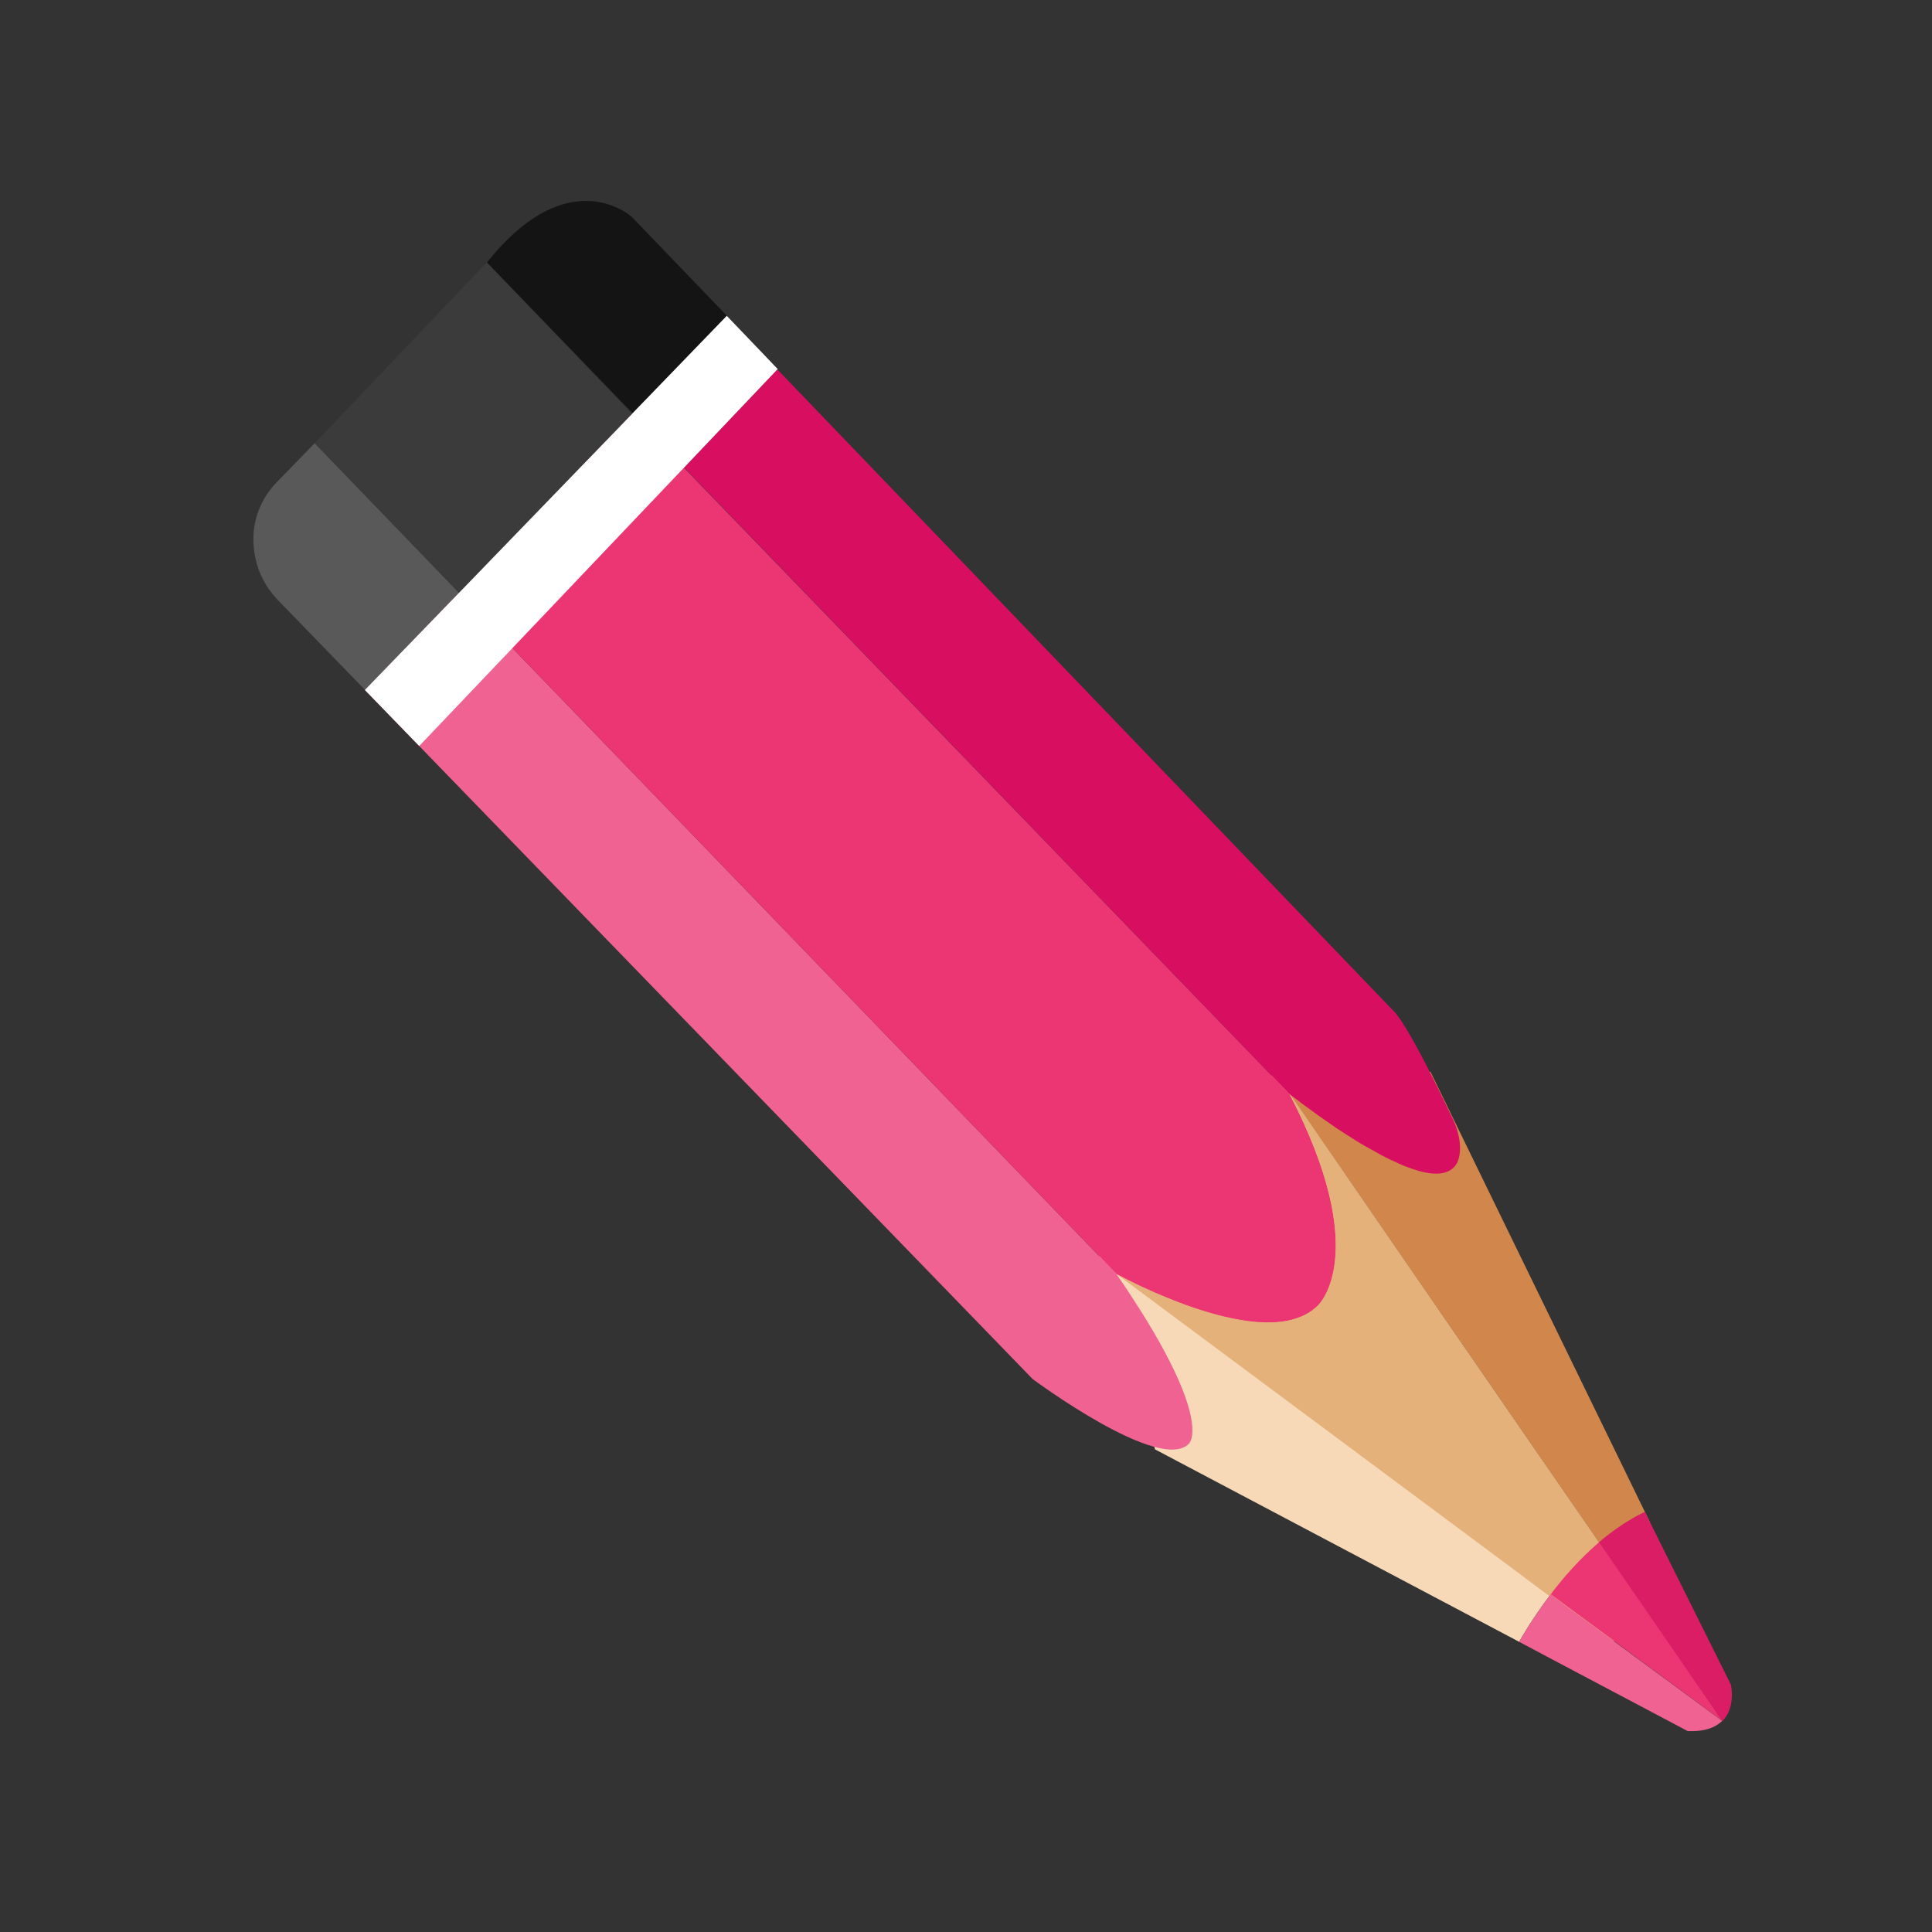
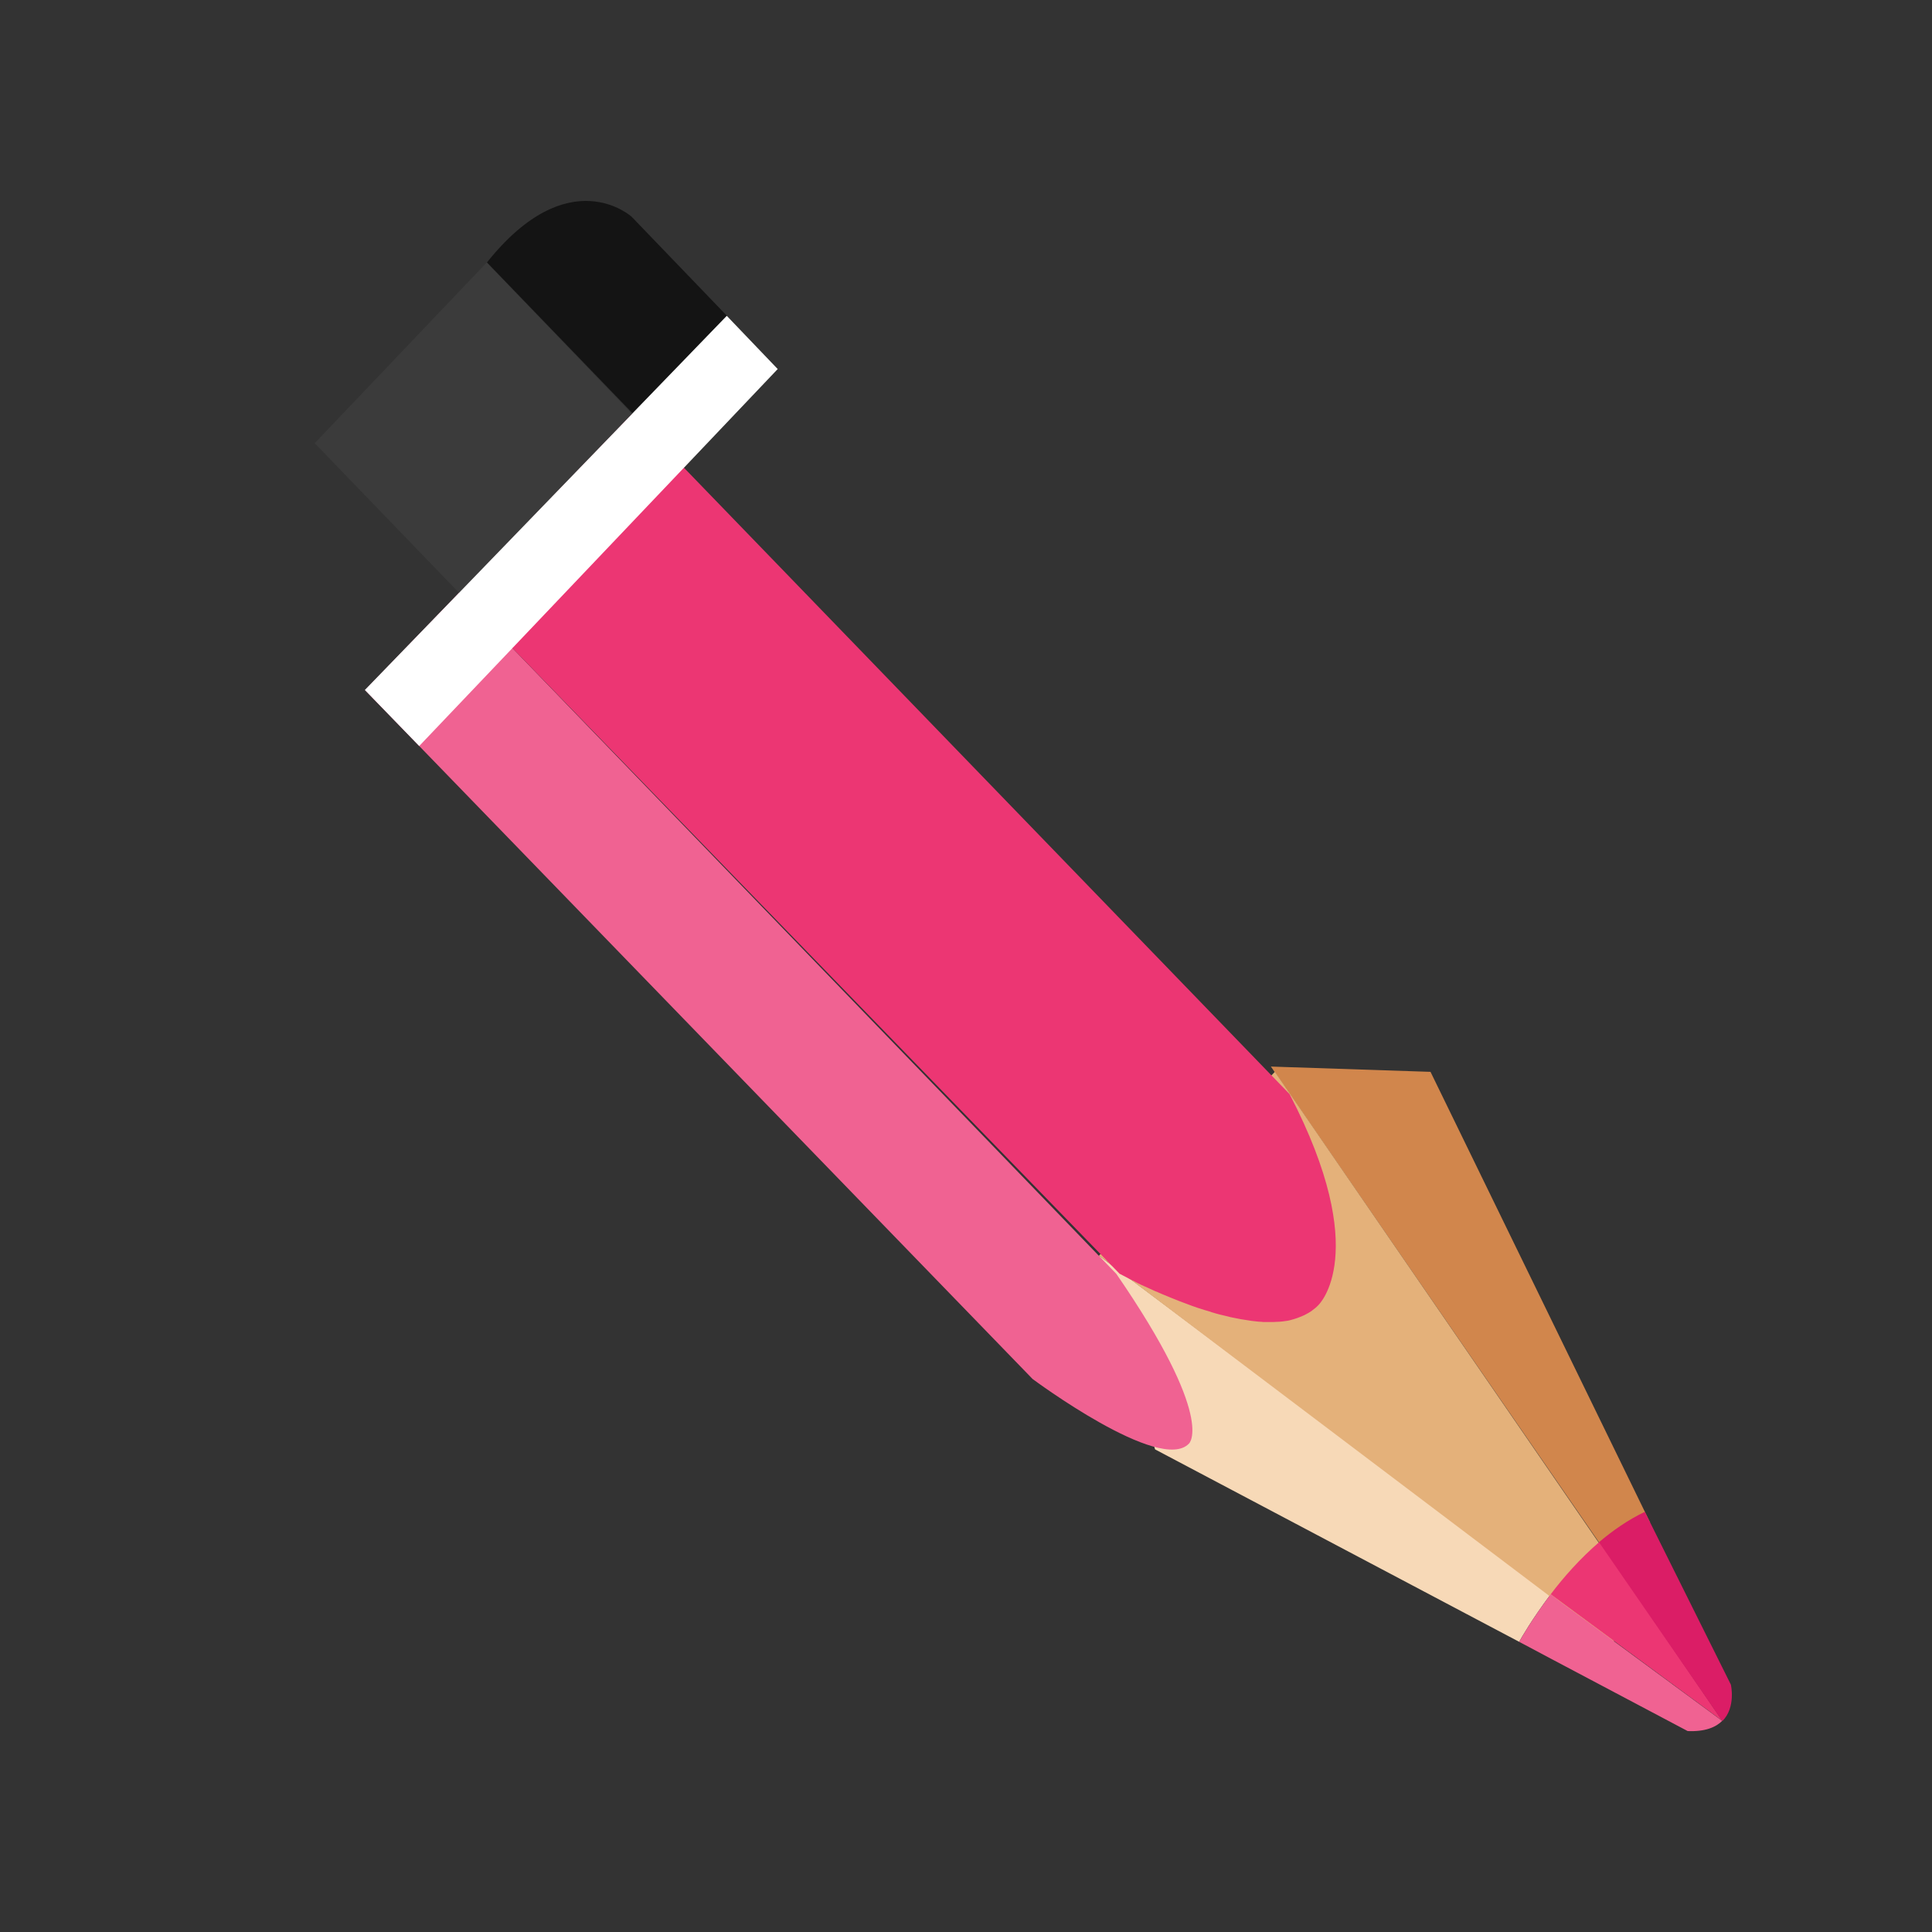
<svg xmlns="http://www.w3.org/2000/svg" version="1.1" id="Layer_1" x="0px" y="0px" viewBox="0 0 1024 1024" style="enable-background:new 0 0 1024 1024;" xml:space="preserve">
  <rect x="0" y="0" width="1024" height="1024" fill="#333333" stroke="none" />
  <style type="text/css">
	.st0{fill:#D1864C;}
	.st1{fill:#F7D9B7;}
	.st2{fill:#E4B17A;}
	.st3{fill:#595959;}
	.st4{fill:#F06292;}
	.st5{fill:#EC3673;}
	.st6{fill:#3B3B3B;}
	.st7{fill:#DB1D66;}
	.st8{fill:#141414;}
	.st9{fill:#D80F61;}
	.st10{fill:#FFFFFF;}
</style>
  <g id="pink">
    <polygon class="st0" points="851.3,823 874.6,807 758.2,568.1 673.6,565.3  " />
    <path class="st1" d="M582.5,665.5L821.9,845c-10,13.3-15.8,23.5-16.7,25.2l-193-102L582.5,665.5z" />
    <polygon class="st2" points="582.5,665.5 854.3,870.9 871.9,853.3 675.7,568.1  " />
-     <path class="st3" d="M166.8,234.9l76.5,79.3l-49.8,51.5l-45-46.4c-11.2-11-14.2-23.5-14.2-33.8c0-11.1,4.5-21.7,12.1-29.6" />
    <path class="st4" d="M243.3,314.2l28.3,29.3l320.1,331.7c52.9,76.9,38.5,89.9,38.5,89.9c-15.2,16.2-82.9-34.2-82.9-34.2l-325-335.4   l-28.8-29.7L243.3,314.2z" />
-     <path class="st5" d="M335,219.4l27.5,28.5l321,332c44,84.7,15.3,111.8,15.3,111.8c-0.9,1-2,1.9-3.1,2.7c-0.2,0.1-0.3,0.3-0.5,0.4   c-0.4,0.3-0.7,0.5-1.1,0.7c-0.4,0.3-0.8,0.5-1.2,0.7c-0.3,0.2-0.6,0.3-0.9,0.5c-0.5,0.3-1,0.5-1.5,0.7c-0.4,0.2-0.8,0.4-1.2,0.5   c-0.5,0.2-1,0.4-1.5,0.6c-0.4,0.1-0.8,0.3-1.2,0.4c-0.4,0.1-0.8,0.3-1.3,0.4c-0.2,0.1-0.5,0.1-0.7,0.2c-0.2,0.1-0.4,0.1-0.7,0.2   c-0.4,0.1-0.9,0.2-1.3,0.3c-0.5,0.1-1,0.2-1.5,0.3c-1,0.1-1.9,0.3-2.9,0.4c-1,0.1-2,0.2-3,0.2c-0.7,0-1.4,0.1-2.1,0.1   c-0.7,0-1.4,0-2.2,0c-0.4,0-0.8,0-1.2,0s-0.8,0-1.2,0s-0.8,0-1.2-0.1c-0.6,0-1.2-0.1-1.8-0.1c-0.6-0.1-1.2-0.1-1.8-0.2   c-0.6-0.1-1.2-0.1-1.8-0.2c-0.6-0.1-1.2-0.2-1.9-0.3c-1.2-0.2-2.5-0.4-3.8-0.6c-1.4-0.3-2.7-0.5-4.1-0.8c-1-0.2-2-0.4-3-0.7   c-0.7-0.2-1.4-0.3-2.1-0.5c-0.6-0.1-1.1-0.3-1.7-0.4c-1.5-0.4-3.1-0.8-4.6-1.3c-0.3-0.1-0.6-0.2-0.8-0.3c-1-0.3-2-0.6-3.1-0.9   c-2.2-0.7-4.5-1.4-6.6-2.2c-1.1-0.4-2.2-0.8-3.2-1.2c-0.5-0.2-1.1-0.4-1.6-0.6s-1-0.4-1.6-0.6c-0.5-0.2-1-0.4-1.5-0.6   s-1-0.4-1.5-0.6l-1.5-0.6c-1.8-0.7-3.5-1.4-5.1-2.1c-0.5-0.2-1.1-0.5-1.6-0.7c-0.6-0.3-1.1-0.5-1.7-0.7c-2-0.9-3.8-1.7-5.5-2.5   c-0.7-0.3-1.4-0.6-2-0.9c-1-0.5-1.9-0.9-2.8-1.4c-0.3-0.2-0.6-0.3-0.9-0.5c-1.9-0.9-3.5-1.7-4.7-2.4c-0.2-0.1-0.4-0.2-0.6-0.3   c-1.5-0.8-2.3-1.2-2.5-1.3l0,0L271.8,343.7l-28.3-29.3L335,219.4z" />
+     <path class="st5" d="M335,219.4l27.5,28.5l321,332c44,84.7,15.3,111.8,15.3,111.8c-0.9,1-2,1.9-3.1,2.7c-0.2,0.1-0.3,0.3-0.5,0.4   c-0.4,0.3-0.7,0.5-1.1,0.7c-0.4,0.3-0.8,0.5-1.2,0.7c-0.3,0.2-0.6,0.3-0.9,0.5c-0.5,0.3-1,0.5-1.5,0.7c-0.4,0.2-0.8,0.4-1.2,0.5   c-0.5,0.2-1,0.4-1.5,0.6c-0.4,0.1-0.8,0.3-1.2,0.4c-0.4,0.1-0.8,0.3-1.3,0.4c-0.2,0.1-0.5,0.1-0.7,0.2c-0.2,0.1-0.4,0.1-0.7,0.2   c-0.4,0.1-0.9,0.2-1.3,0.3c-1,0.1-1.9,0.3-2.9,0.4c-1,0.1-2,0.2-3,0.2c-0.7,0-1.4,0.1-2.1,0.1   c-0.7,0-1.4,0-2.2,0c-0.4,0-0.8,0-1.2,0s-0.8,0-1.2,0s-0.8,0-1.2-0.1c-0.6,0-1.2-0.1-1.8-0.1c-0.6-0.1-1.2-0.1-1.8-0.2   c-0.6-0.1-1.2-0.1-1.8-0.2c-0.6-0.1-1.2-0.2-1.9-0.3c-1.2-0.2-2.5-0.4-3.8-0.6c-1.4-0.3-2.7-0.5-4.1-0.8c-1-0.2-2-0.4-3-0.7   c-0.7-0.2-1.4-0.3-2.1-0.5c-0.6-0.1-1.1-0.3-1.7-0.4c-1.5-0.4-3.1-0.8-4.6-1.3c-0.3-0.1-0.6-0.2-0.8-0.3c-1-0.3-2-0.6-3.1-0.9   c-2.2-0.7-4.5-1.4-6.6-2.2c-1.1-0.4-2.2-0.8-3.2-1.2c-0.5-0.2-1.1-0.4-1.6-0.6s-1-0.4-1.6-0.6c-0.5-0.2-1-0.4-1.5-0.6   s-1-0.4-1.5-0.6l-1.5-0.6c-1.8-0.7-3.5-1.4-5.1-2.1c-0.5-0.2-1.1-0.5-1.6-0.7c-0.6-0.3-1.1-0.5-1.7-0.7c-2-0.9-3.8-1.7-5.5-2.5   c-0.7-0.3-1.4-0.6-2-0.9c-1-0.5-1.9-0.9-2.8-1.4c-0.3-0.2-0.6-0.3-0.9-0.5c-1.9-0.9-3.5-1.7-4.7-2.4c-0.2-0.1-0.4-0.2-0.6-0.3   c-1.5-0.8-2.3-1.2-2.5-1.3l0,0L271.8,343.7l-28.3-29.3L335,219.4z" />
    <polygon class="st6" points="258,139.1 335,219.4 243.3,314.2 166.8,234.9  " />
-     <path class="st2" d="M683.5,579.9l164,237.5c-9.7,8.3-18.8,18.6-25.5,27.3c-0.3,0.4-0.6,0.8-0.9,1.1L592,675.4l-0.3-0.2   c1.9,1,80.5,44.1,107,16.5C698.8,691.6,727.5,664.6,683.5,579.9z" />
    <path class="st5" d="M847.9,817.1l65,95l-91-67.1C828.6,836.1,837.7,825.8,847.9,817.1z" />
    <path class="st4" d="M821.9,845l6.1,4.7l84.8,62.4c-3.4,3.4-9.1,5.8-18.3,5.4l0,0l-72-38.1l-17.3-9.2   C806.1,868.5,811.9,858.3,821.9,845z" />
    <path class="st7" d="M912.2,911.2l-64.7-93.8c7.3-6.2,15.5-11.9,24.3-16.1l45.6,91.6c0,0,2.8,12-4.5,19.3" />
    <path class="st8" d="M334.8,114.9l50.5,52.5l-50,51.7l-77.2-80C301.6,84.6,334.8,114.9,334.8,114.9z" />
-     <path class="st9" d="M362.6,247.8l320.9,332.1l0,0l0.1,0.1c0.1,0.1,0.3,0.2,0.4,0.3c0.5,0.4,1.3,1,2.3,1.8c0.4,0.3,0.8,0.6,1.3,0.9   l0.1,0.1c0.4,0.3,0.9,0.7,1.4,1.1c0.8,0.6,1.7,1.3,2.7,2c0.3,0.2,0.7,0.5,1,0.7c1.4,1,2.8,2.1,4.4,3.2c0.4,0.3,0.8,0.6,1.2,0.9   c2.4,1.7,5.1,3.6,7.9,5.5c0.5,0.3,0.9,0.6,1.4,1c3.6,2.4,7.5,4.9,11.4,7.3c0.4,0.3,0.9,0.5,1.3,0.8c2,1.2,4,2.4,6.1,3.5   c0.4,0.2,0.9,0.5,1.3,0.7c0.5,0.3,1.1,0.6,1.6,0.9c0.3,0.2,0.7,0.4,1.1,0.6c0.4,0.2,0.8,0.5,1.2,0.7c0.8,0.4,1.7,0.9,2.5,1.3   c0.5,0.3,1.1,0.5,1.6,0.8c0.9,0.5,1.8,0.9,2.8,1.3c0.4,0.2,0.8,0.4,1.1,0.5s0.5,0.3,0.8,0.4c0.5,0.2,1,0.5,1.5,0.7   c3,1.3,5.9,2.4,8.7,3.2c0.4,0.1,0.8,0.2,1.2,0.4c9.4,2.6,16.9,2,20.3-4.1c0,0,5.6-9.2-3.8-26.8c0,0-22.3-47.6-30.4-54.5L412,195.8   L362.6,247.8z" />
    <polygon class="st10" points="385.2,167.4 412.2,195.6 362.8,247.6 362.6,247.8 362.5,247.9 271.6,343.5 222.2,395.4 193.4,365.7    243.3,314.2 335,219.4 335.1,219.3 335.2,219.1  " />
  </g>
</svg>